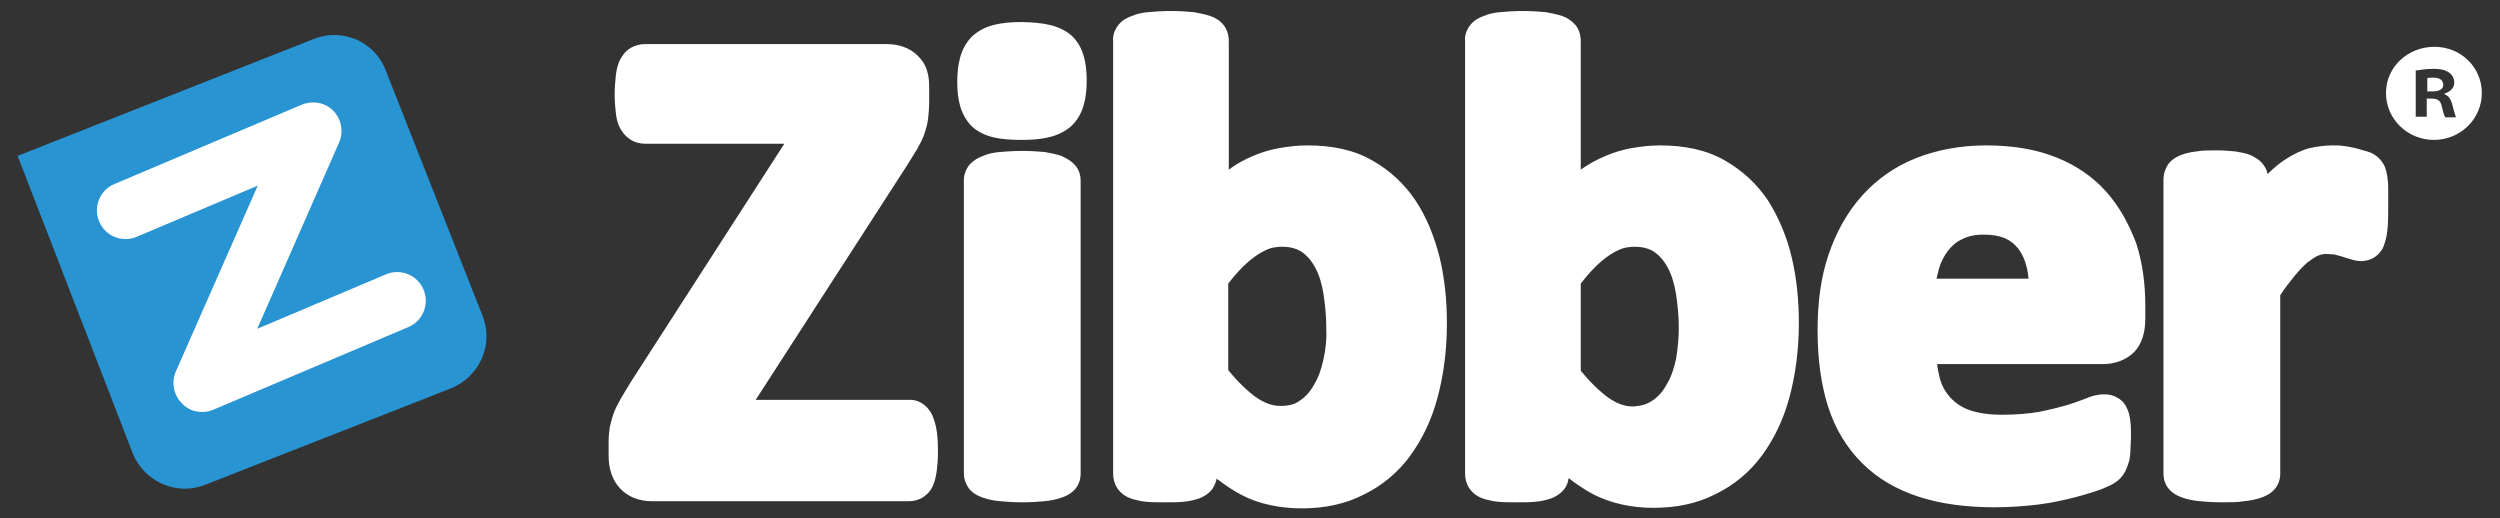
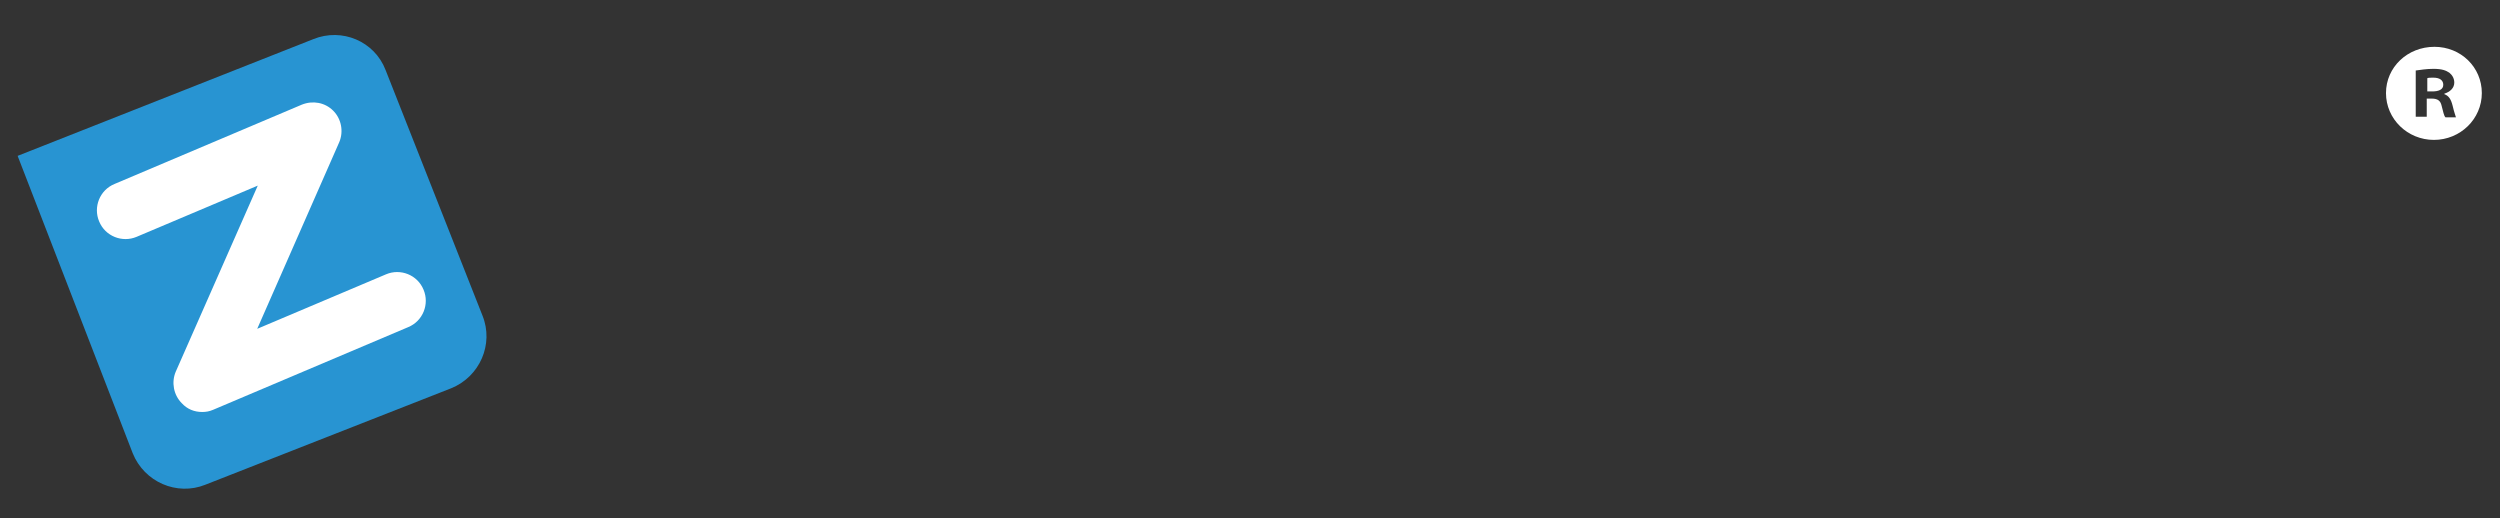
<svg xmlns="http://www.w3.org/2000/svg" version="1.1" id="Layer_1" x="0px" y="0px" viewBox="0 0 453.9 94.1" style="enable-background:new 0 0 453.9 94.1;" xml:space="preserve">
  <rect x="0" y="0" width="453.9" height="94.1" fill="#333333" stroke="none" />
  <style type="text/css">
	.st0{fill:#FFFFFF;}
	.st1{fill:#2894D2;}
</style>
-   <path class="st0" d="M165.1,72.6h-27.9L164.7,30c0.7-1.1,1.3-2.1,1.8-2.9c0.5-0.9,1-1.8,1.3-2.7c0.3-0.9,0.6-1.9,0.7-2.8  c0.1-0.9,0.2-2,0.2-3.1v-2.9c0-2-0.5-4-2-5.4c-1.5-1.6-3.7-2.2-5.8-2.2h-43.7c-0.9,0-1.8,0.2-2.7,0.7c-1,0.6-1.6,1.5-2,2.3  c-0.4,0.9-0.6,1.8-0.7,2.8c-0.1,1-0.2,2.1-0.2,3.4c0,1.2,0.1,2.3,0.2,3.2c0.1,1,0.3,1.9,0.7,2.7c0.4,0.8,1,1.6,1.9,2.2  c0.9,0.6,1.9,0.8,2.8,0.8h25.2l-27.9,43.3c-0.7,1.2-1.3,2.1-1.8,3c-0.5,0.9-1,1.8-1.3,2.7c-0.3,0.8-0.5,1.7-0.7,2.5  c-0.1,0.8-0.2,1.7-0.2,2.6v2.6c0,2.2,0.6,4.3,2.1,5.9c1.5,1.6,3.6,2.3,5.7,2.3h0.1h46.7c0.9,0,1.9-0.3,2.6-0.8  c1-0.7,1.5-1.5,1.8-2.3c0.3-0.8,0.5-1.7,0.6-2.6c0.1-1,0.2-2,0.2-3.3h0c0-2.5-0.2-4.4-0.8-6C169,74.3,167.3,72.5,165.1,72.6   M185.6,4c-3.8,0-6.8,0.5-9.1,2.6c-2.1,2.1-2.7,5-2.7,8.3c0,3.2,0.6,6,2.7,8.1c2.3,2,5.2,2.4,9,2.4c3.7,0,6.7-0.5,9-2.5  c2.2-2.1,2.8-5,2.8-8.3c0-3.2-0.6-6.1-2.7-8.1C192.3,4.5,189.3,4.1,185.6,4 M192.7,28.3c-0.9-0.3-1.9-0.5-3-0.7  c-1.2-0.1-2.5-0.2-4.1-0.2c-1.6,0-2.9,0.1-4.1,0.2c-1.1,0.1-2.1,0.3-3,0.7c-0.9,0.3-1.7,0.8-2.5,1.6c-0.6,0.8-1,1.8-1,2.8V86  c0,1,0.4,2,1,2.8c0.8,0.9,1.7,1.3,2.6,1.6c0.9,0.3,1.9,0.5,3,0.6c1.1,0.1,2.5,0.2,4,0.2c1.6,0,2.9-0.1,4-0.2c1.1-0.1,2.1-0.3,3-0.6  c0.9-0.3,1.8-0.7,2.6-1.6c0.7-0.8,1-1.8,1-2.8V32.8c0-1-0.3-2-1-2.8C194.4,29.1,193.5,28.7,192.7,28.3 M257,36.4  c-2-3-4.7-5.5-7.9-7.3c-3.3-1.9-7.3-2.7-11.7-2.7c-1.8,0-3.5,0.2-5.2,0.5c-1.7,0.3-3.3,0.8-4.9,1.5c-1.4,0.6-2.9,1.4-4.2,2.4V7.4  c0-1-0.3-2-0.9-2.8c-0.7-0.9-1.6-1.4-2.5-1.7c-0.9-0.3-1.9-0.5-3-0.7c-1.2-0.1-2.5-0.2-4.1-0.2c-1.6,0-2.9,0.1-4.1,0.2  c-1.1,0.1-2.1,0.3-3,0.7c-0.9,0.3-1.8,0.8-2.5,1.7c-0.6,0.8-1,1.8-0.9,2.8V86c0,0.8,0.2,1.8,0.8,2.7c0.7,1,1.6,1.5,2.4,1.8  c0.9,0.3,1.8,0.5,2.8,0.6c1,0.1,2.1,0.1,3.4,0.1c1.3,0,2.4,0,3.4-0.1c1-0.1,1.9-0.3,2.8-0.6c0.8-0.3,1.7-0.8,2.4-1.7  c0.4-0.6,0.7-1.3,0.8-1.9c1.4,1.1,2.9,2.1,4.4,2.9c1.7,0.9,3.4,1.5,5.3,1.9c1.8,0.4,3.7,0.6,5.8,0.6h0c4.1,0,7.9-0.8,11.2-2.5  c3.3-1.6,6.2-4,8.4-7c2.2-3,3.9-6.5,5-10.6c1.1-4.1,1.7-8.6,1.7-13.5c0-4.1-0.4-8.1-1.3-11.9C260.4,42.9,259,39.4,257,36.4   M240.3,65.2c-0.4,1.8-0.9,3.3-1.7,4.6c-0.7,1.3-1.6,2.3-2.7,3c-0.8,0.6-1.9,0.9-3.4,0.9c-1.5,0-2.9-0.5-4.5-1.6  c-1.5-1.1-3.2-2.7-5-4.9V51.5c0.9-1.2,1.8-2.2,2.6-3c1-1,1.9-1.7,2.8-2.3c0.8-0.5,1.6-0.9,2.2-1.1c0.7-0.2,1.4-0.3,2.2-0.3  c1.6,0,2.7,0.4,3.5,0.9c1,0.7,1.8,1.6,2.5,2.9c0.7,1.3,1.2,2.9,1.5,4.8c0.3,2,0.5,4,0.5,6.1C240.9,61.5,240.7,63.4,240.3,65.2   M321,36.4c-2-3-4.7-5.5-7.9-7.3c-3.3-1.9-7.3-2.7-11.7-2.7c-1.8,0-3.5,0.2-5.2,0.5c-1.7,0.3-3.3,0.8-4.9,1.5  c-1.4,0.6-2.9,1.4-4.3,2.4V7.4c0-1-0.3-2-0.9-2.8c-0.8-0.9-1.6-1.4-2.5-1.7c-0.9-0.3-1.9-0.5-3-0.7C279.4,2.1,278,2,276.5,2  c-1.6,0-2.9,0.1-4.1,0.2c-1.1,0.1-2.1,0.3-3,0.7c-0.9,0.3-1.8,0.8-2.5,1.7c-0.6,0.8-1,1.8-0.9,2.8V86c0,0.8,0.2,1.8,0.8,2.7  c0.7,1,1.6,1.5,2.4,1.8c0.9,0.3,1.8,0.5,2.8,0.6c1,0.1,2.1,0.1,3.4,0.1c1.3,0,2.4,0,3.4-0.1c1-0.1,1.9-0.3,2.8-0.6  c0.8-0.3,1.7-0.8,2.4-1.7c0.5-0.6,0.7-1.3,0.8-2c1.4,1.1,2.9,2.1,4.4,2.9c1.7,0.9,3.5,1.5,5.3,1.9c1.8,0.4,3.7,0.6,5.7,0.6h0.1  c4.1,0,7.9-0.8,11.2-2.5c3.3-1.6,6.2-4,8.4-7c2.2-3,3.9-6.5,5-10.6c1.1-4.1,1.7-8.6,1.7-13.5c0-4.1-0.4-8.1-1.3-11.9  C324.4,42.9,322.9,39.4,321,36.4 M304.3,65.2c-0.4,1.8-0.9,3.3-1.7,4.6c-0.7,1.3-1.6,2.3-2.7,3c-0.9,0.6-1.9,0.9-3.4,1  c-1.5,0-2.9-0.5-4.5-1.6c-1.5-1.1-3.2-2.7-5-4.9V51.5c0.9-1.2,1.8-2.2,2.6-3c1-1,1.9-1.7,2.8-2.3c0.8-0.5,1.6-0.9,2.2-1.1  c0.7-0.2,1.4-0.3,2.2-0.3c1.6,0,2.7,0.4,3.5,0.9c1,0.7,1.8,1.6,2.5,2.9c0.7,1.3,1.2,2.9,1.5,4.8c0.3,2,0.5,4,0.5,6.1  C304.8,61.5,304.6,63.4,304.3,65.2 M382.4,34.8c-2.4-2.7-5.5-4.8-9-6.2c-3.7-1.5-8-2.2-12.8-2.2c-4.6,0-8.9,0.8-12.7,2.3  c-3.8,1.5-7.1,3.8-9.8,6.8c-2.7,3-4.7,6.6-6.1,10.7c-1.4,4.1-2,8.7-2,13.7c0,5.2,0.6,9.8,1.9,13.9c1.3,4.1,3.4,7.5,6.2,10.3  c2.8,2.8,6.3,4.8,10.3,6.1c4,1.3,8.6,1.9,13.7,1.9c2.8,0,5.5-0.2,8-0.5c2.4-0.3,4.6-0.8,6.6-1.3c1.9-0.5,3.5-1,4.9-1.5  c1.3-0.6,2.1-0.8,3.2-1.8c0.4-0.4,0.8-0.9,1.1-1.5c0.3-0.6,0.5-1.3,0.7-1.9c0.1-0.6,0.2-1.2,0.2-1.9c0-0.7,0.1-1.5,0.1-2.4  c0-1.1,0-1.9-0.1-2.7c-0.1-0.8-0.2-1.6-0.6-2.4c-0.3-0.7-0.8-1.5-1.8-2c-0.8-0.5-1.6-0.6-2.4-0.6c-1.2,0-2.3,0.3-3.4,0.8  c-0.9,0.3-2.1,0.8-3.5,1.2c-1.4,0.4-3,0.8-5,1.2c-1.8,0.3-4,0.5-6.6,0.5c-2.4,0-4.3-0.3-5.8-0.8c-1.5-0.5-2.6-1.3-3.5-2.2  c-0.9-1-1.6-2.1-2-3.6c-0.2-0.8-0.4-1.7-0.5-2.6h30.2c2,0,4.1-0.7,5.6-2.2c1.5-1.6,2-3.8,2-6v-2.4c0-4-0.5-7.7-1.6-11.2  C386.5,40.6,384.8,37.5,382.4,34.8 M351.6,50.6c0.1-0.6,0.3-1.1,0.4-1.7c0.4-1.4,1-2.5,1.7-3.4c0.7-0.9,1.5-1.6,2.6-2.1  c1-0.5,2.2-0.8,3.8-0.8c3.3,0,5,0.9,6.3,2.5c1,1.3,1.7,3.1,1.9,5.5H351.6z M433.6,34.1c0-0.9-0.1-1.6-0.2-2.3  c-0.1-0.5-0.2-1-0.4-1.5c-0.3-0.7-0.7-1.2-1.2-1.7c-0.7-0.6-1.3-0.9-2-1.1c-0.7-0.2-1.4-0.4-2.1-0.6c-0.8-0.2-1.5-0.3-2.2-0.4  c-0.7-0.1-1.4-0.1-2-0.1c-1.4,0-2.8,0.2-4.2,0.5c-1.5,0.4-2.9,1.1-4.3,2c-1.1,0.7-2.2,1.6-3.3,2.7c-0.1-0.5-0.3-1.1-0.7-1.6  c-0.6-0.9-1.5-1.4-2.3-1.8c-0.9-0.4-1.8-0.5-2.8-0.7c-1-0.1-2.2-0.2-3.6-0.2c-1.3,0-2.5,0-3.5,0.2c-1,0.1-1.9,0.3-2.7,0.6  c-0.8,0.3-1.8,0.8-2.5,1.8c-0.5,0.8-0.8,1.7-0.8,2.6V86c0,1,0.3,2,1,2.8c0.8,0.9,1.7,1.3,2.6,1.6c0.9,0.3,1.9,0.5,3,0.6  c1.1,0.1,2.5,0.2,4,0.2c1.6,0,2.9,0,4-0.2c1.1-0.1,2.1-0.3,3-0.6c0.9-0.3,1.8-0.7,2.6-1.6c0.7-0.8,1-1.8,1-2.8V53.6  c0.9-1.4,1.8-2.5,2.6-3.5c0.9-1.1,1.7-1.9,2.4-2.5c0.8-0.6,1.4-1,1.9-1.2c0.5-0.2,1-0.3,1.5-0.3c0.5,0,1,0.1,1.4,0.1  c0.5,0.1,1,0.3,1.5,0.4c0.5,0.2,0.9,0.3,1.3,0.4c0.6,0.2,1.3,0.4,2,0.4c0.9,0,1.9-0.2,2.8-0.9c1-0.8,1.4-1.7,1.6-2.5  c0.3-0.8,0.4-1.7,0.5-2.7c0.1-1,0.1-2.3,0.1-3.8C433.6,36.1,433.6,35,433.6,34.1" />
  <path class="st1" d="M87.6,57.3c2.1,5.2-0.5,11.1-5.7,13.2L37.3,88c-5.2,2.1-11.1-0.5-13.2-5.7l-20.9-54L56.9,7.1  c5.2-2.1,11.1,0.4,13.1,5.6L87.6,57.3z" />
  <path class="st0" d="M33,73.2c-1.5-1.5-1.9-3.8-1.1-5.7l14.9-33.8l-22,9.3h0c-2.6,1.1-5.7-0.1-6.8-2.8c-1.1-2.6,0.1-5.7,2.8-6.8  L54.8,19c2-0.8,4.2-0.4,5.7,1.1c1.5,1.5,1.9,3.8,1.1,5.7L46.7,59.7l23.4-9.9c2.6-1.1,5.7,0.1,6.8,2.8c1.1,2.6-0.1,5.7-2.8,6.8  L38.7,74.4c-0.7,0.3-1.3,0.4-2,0.4C35.3,74.8,34,74.3,33,73.2" />
  <path class="st0" d="M442,8.5c-4.9,0-8.8,3.7-8.8,8.4c0,4.7,3.9,8.5,8.7,8.5s8.7-3.8,8.7-8.5C450.6,12.2,446.8,8.5,442,8.5z   M444,21.3c-0.3-0.3-0.4-1-0.7-2.1c-0.2-0.9-0.7-1.3-1.8-1.3h-0.9v3.3h-2v-8.4c0.8-0.1,1.9-0.3,3.2-0.3c1.6,0,2.3,0.3,2.9,0.7  c0.5,0.4,0.9,1,0.9,1.8c0,1-0.8,1.7-1.8,2v0.1c0.8,0.3,1.2,0.9,1.5,2.1c0.3,1.3,0.5,1.7,0.6,2.1H444z" />
  <path class="st0" d="M440.7,14.2c0.2-0.1,0.6-0.1,1.1-0.1c1.2,0,1.8,0.5,1.8,1.3c0,0.9-0.9,1.2-2,1.2h-0.9V14.2z" />
</svg>